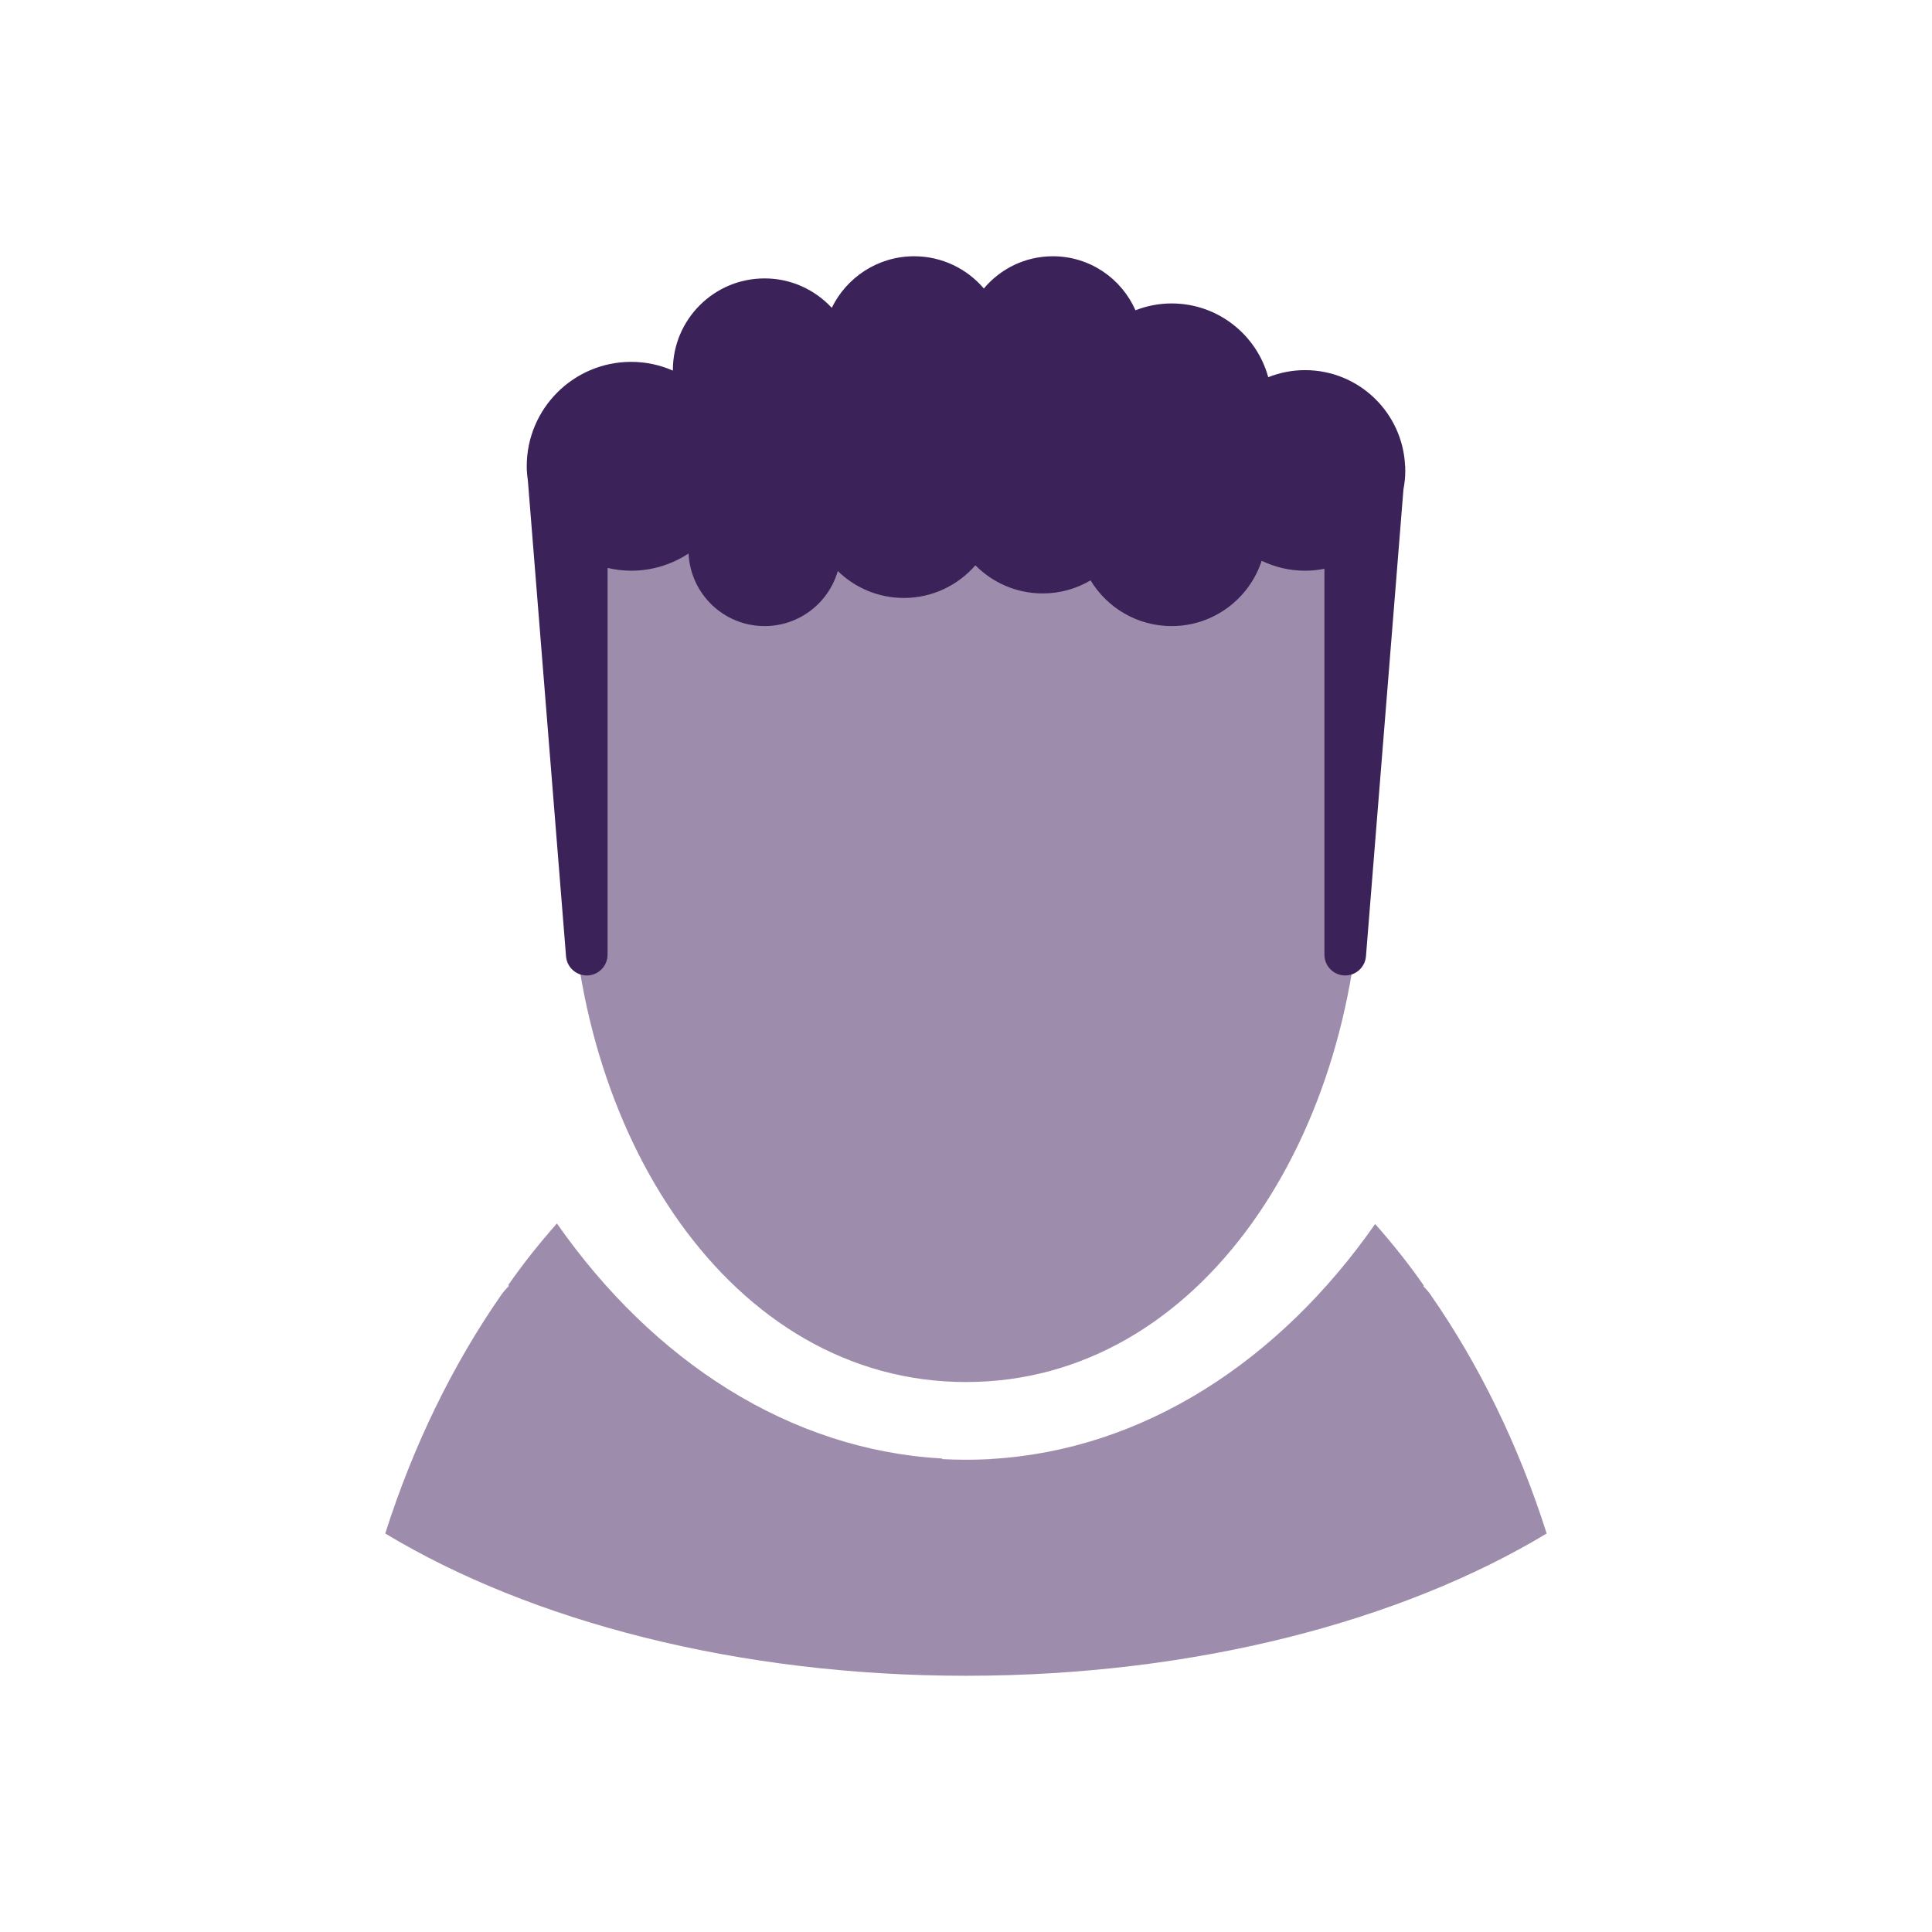
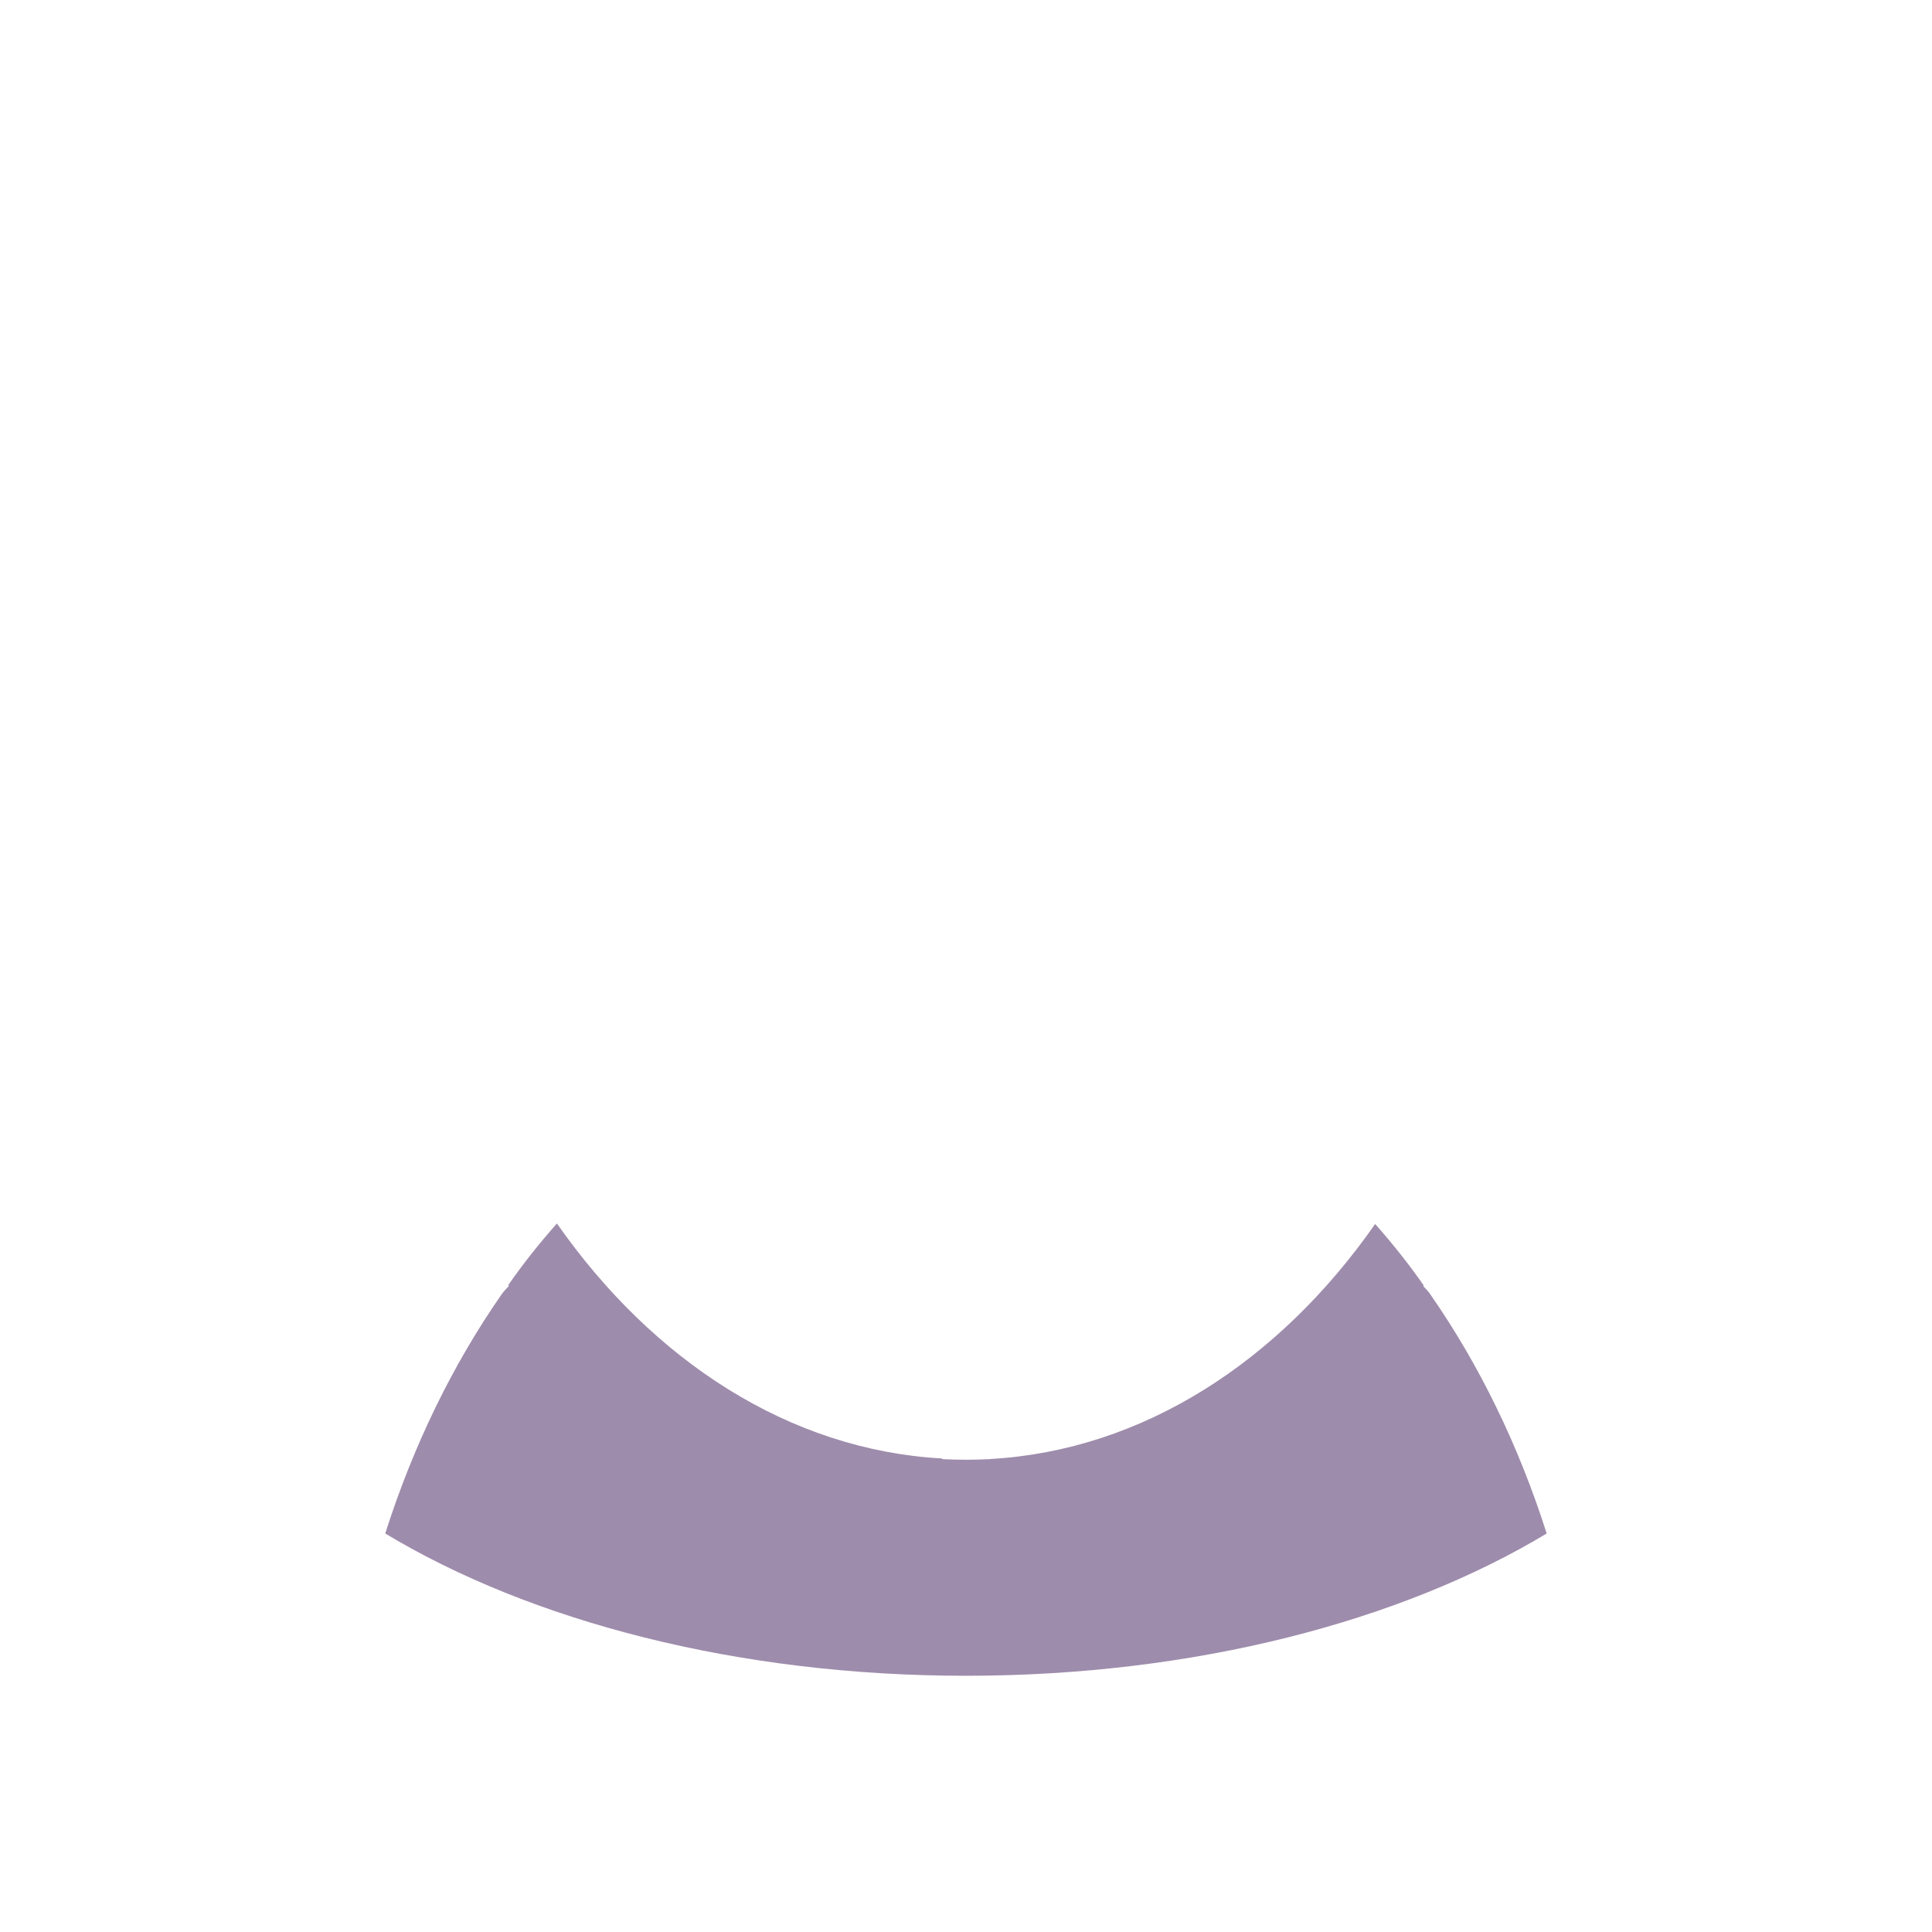
<svg xmlns="http://www.w3.org/2000/svg" id="Avatar1_neg" viewBox="0 0 500 500">
  <defs>
    <style>.cls-1{fill:#3b235a;}.cls-2{fill:#9e8cac;}</style>
  </defs>
  <path class="cls-2" d="M370.33,335.19c-.6-.86-1.27-1.61-1.97-2.32,.04-.05,.08-.11,.12-.16-3.8-5.47-8.02-10.78-12.59-15.94-24.87,35.6-60.16,58.59-99.58,60.82l-.05,.03c-2.07,.1-4.16,.16-6.26,.16s-4.01-.06-6-.15l-.29-.18c-39.42-2.23-74.7-25.23-99.58-60.82-4.57,5.17-8.79,10.47-12.59,15.94,.06,.08,.12,.15,.18,.23-.73,.72-1.43,1.5-2.05,2.39-12.51,18.01-22.7,38.85-29.97,61.68,37.65,22.67,91.05,36.82,150.29,36.82s112.64-14.16,150.29-36.82c-7.27-22.84-17.46-43.67-29.97-61.68Z" />
-   <path class="cls-2" d="M325.08,133.25c-18.03-22.94-44.02-36.61-75.08-36.61s-57.05,13.67-75.08,36.61h-24.15v54.8c-2.06,10.45-3.15,21.54-3.15,33.14,0,72.08,41.48,136.48,102.38,136.48s102.2-64.14,102.37-136.04h0v-88.38h-27.29Z" />
-   <path class="cls-1" d="M363.66,121.09l.03-.41h-.05c-.56-13.83-11.93-24.89-25.9-24.89-3.36,0-6.57,.66-9.52,1.83-3.01-11-13.05-19.09-25.01-19.09-3.31,0-6.45,.64-9.36,1.77-3.61-8.23-11.81-13.98-21.37-13.98-7.17,0-13.58,3.24-17.86,8.34-4.35-5.09-10.82-8.34-18.04-8.34-9.38,0-17.46,5.45-21.32,13.34-4.34-4.67-10.51-7.61-17.38-7.61-13.11,0-23.74,10.63-23.74,23.74,0,.04,0,.08,0,.12-3.31-1.45-6.96-2.26-10.8-2.26-14.92,0-27.02,12.1-27.02,27.02,0,1.33,.13,2.62,.31,3.9l9.86,122.93c.23,2.8,2.56,4.95,5.37,4.95,2.97,0,5.38-2.41,5.38-5.38v-100.09c1.96,.45,4,.72,6.1,.72,5.49,0,10.59-1.65,14.86-4.46,.49,10.46,9.1,18.79,19.68,18.79,8.99,0,16.57-6.02,18.94-14.25,4.42,4.31,10.45,6.97,17.11,6.97,7.39,0,14-3.28,18.5-8.45,4.45,4.49,10.61,7.28,17.43,7.28,4.52,0,8.75-1.24,12.38-3.38,4.3,7.09,12.07,11.83,20.97,11.83,10.88,0,20.1-7.09,23.31-16.9,3.4,1.63,7.19,2.57,11.21,2.57,1.72,0,3.4-.18,5.03-.5v99.87c0,2.97,2.41,5.38,5.38,5.38,2.81,0,5.14-2.16,5.37-4.95l9.7-120.83c.31-1.6,.48-3.24,.48-4.93,0-.22-.03-.44-.03-.66Z" />
</svg>